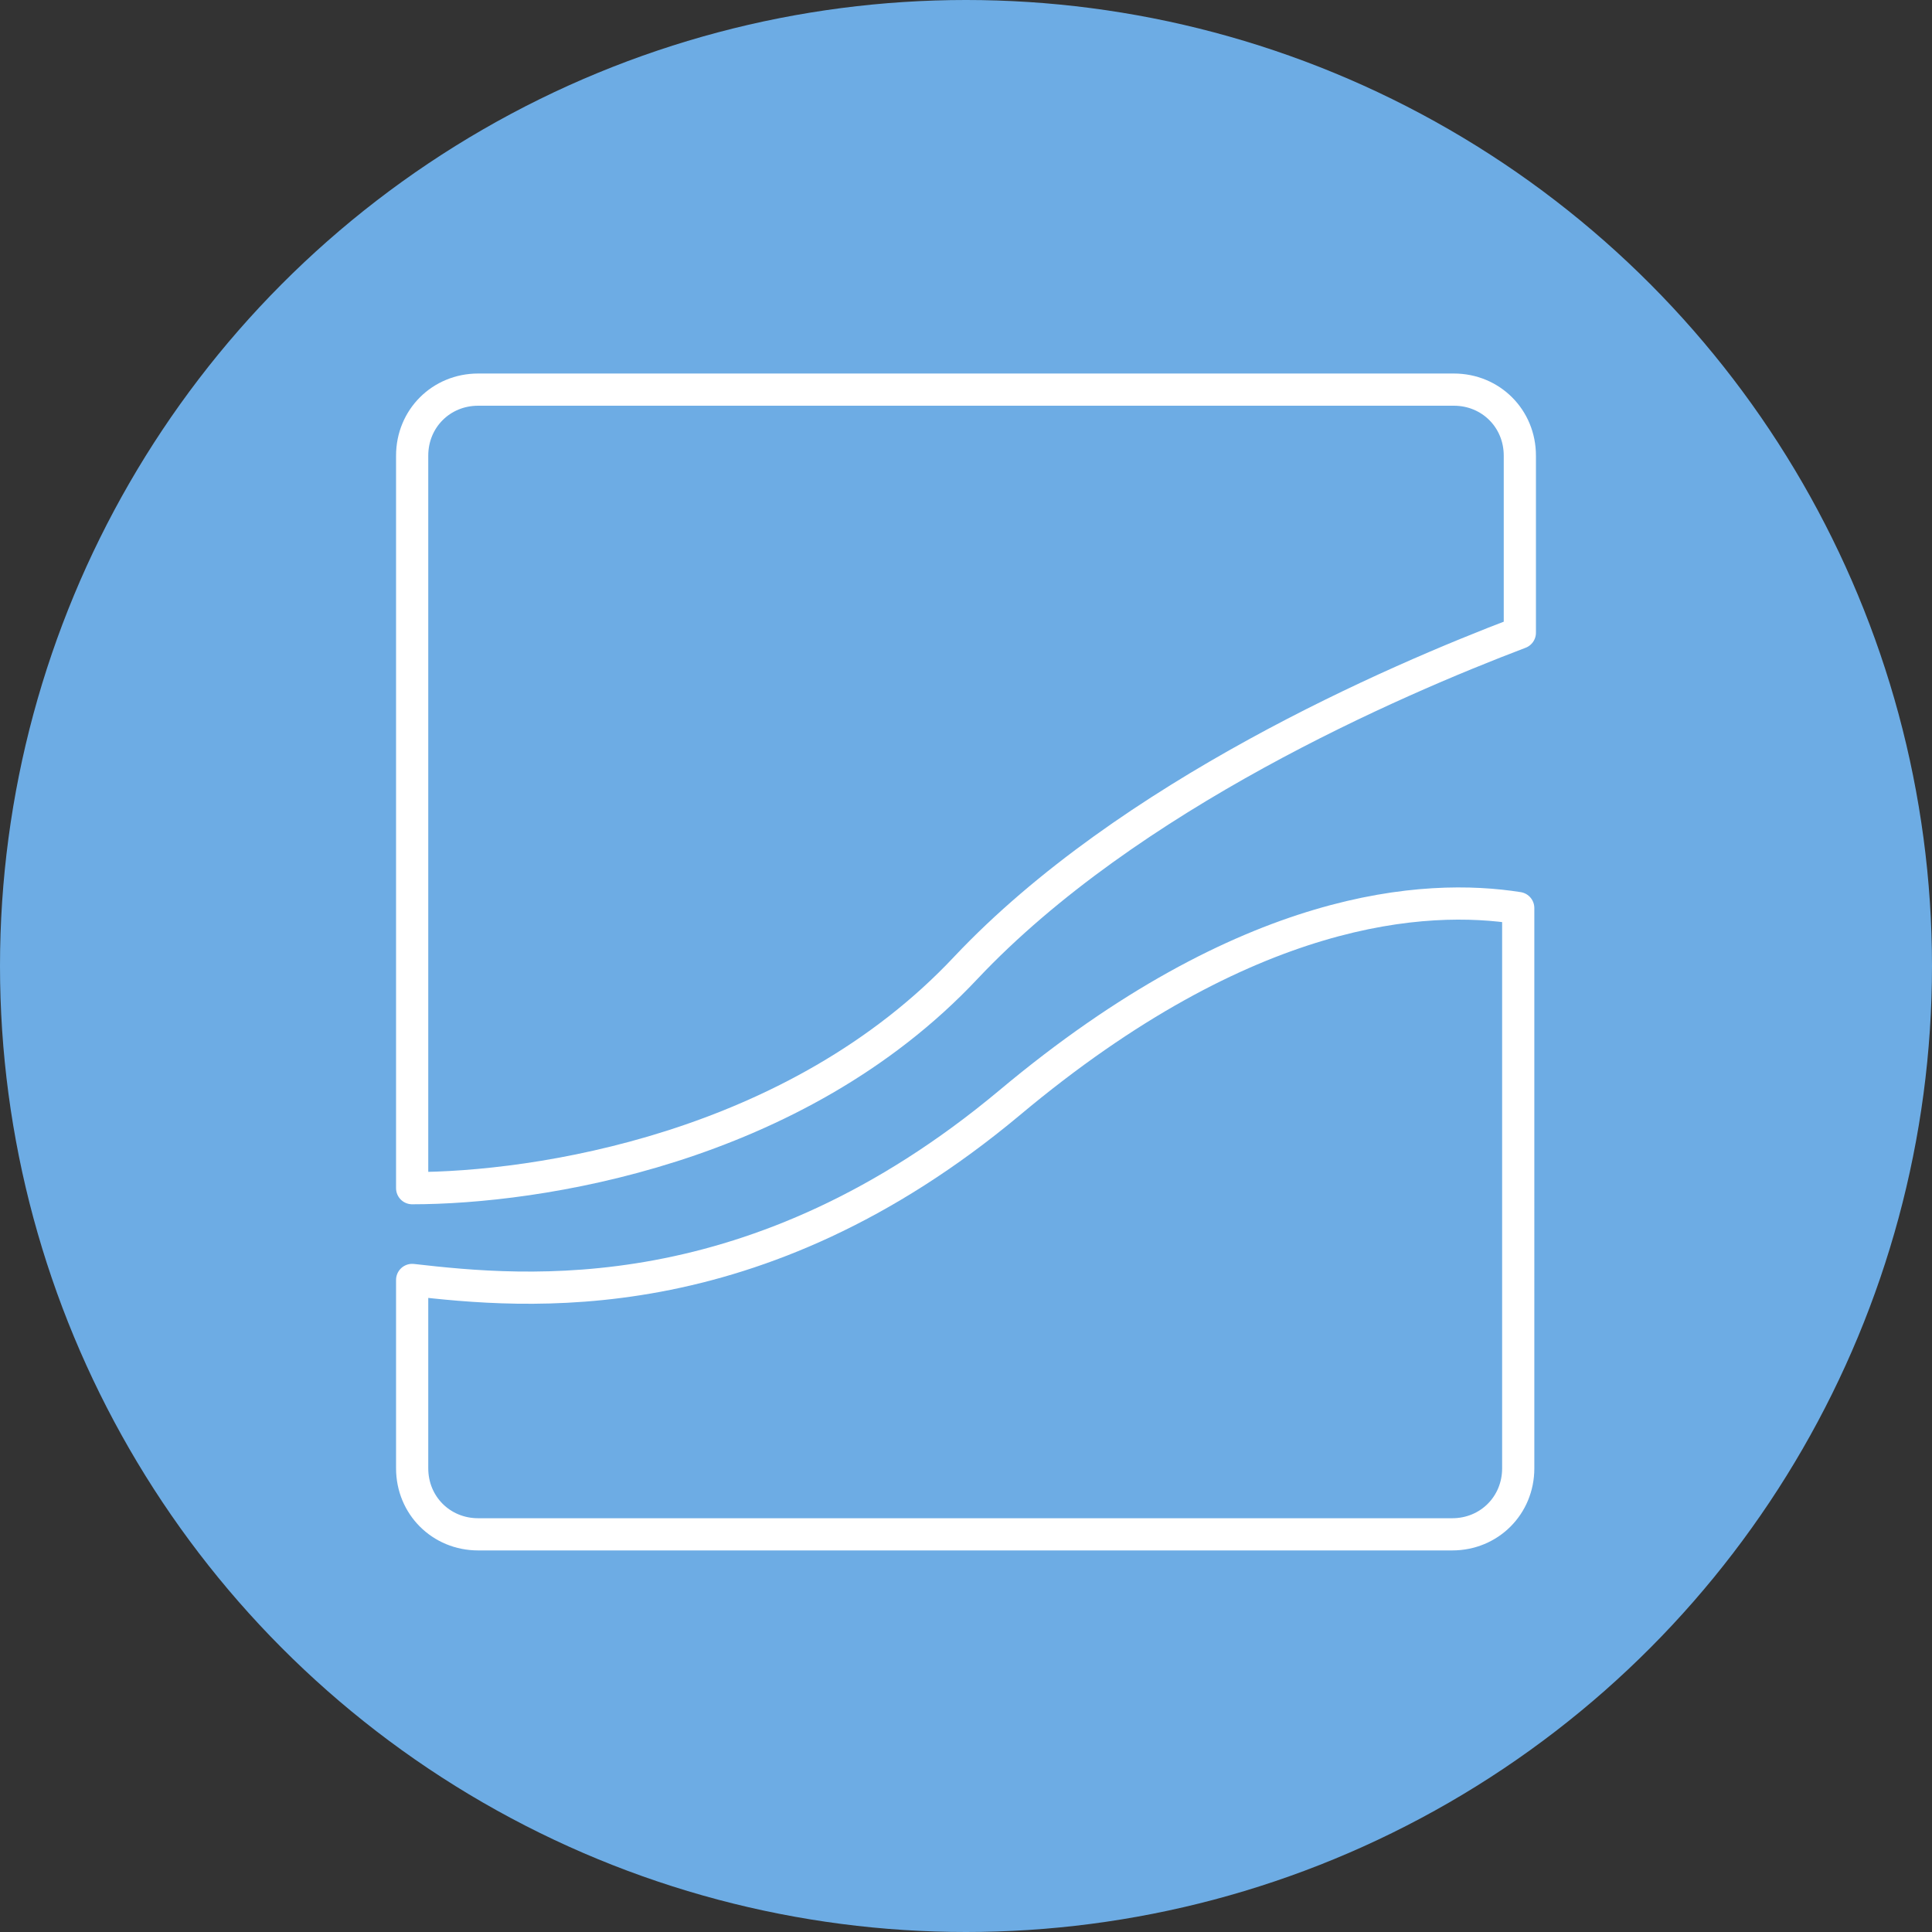
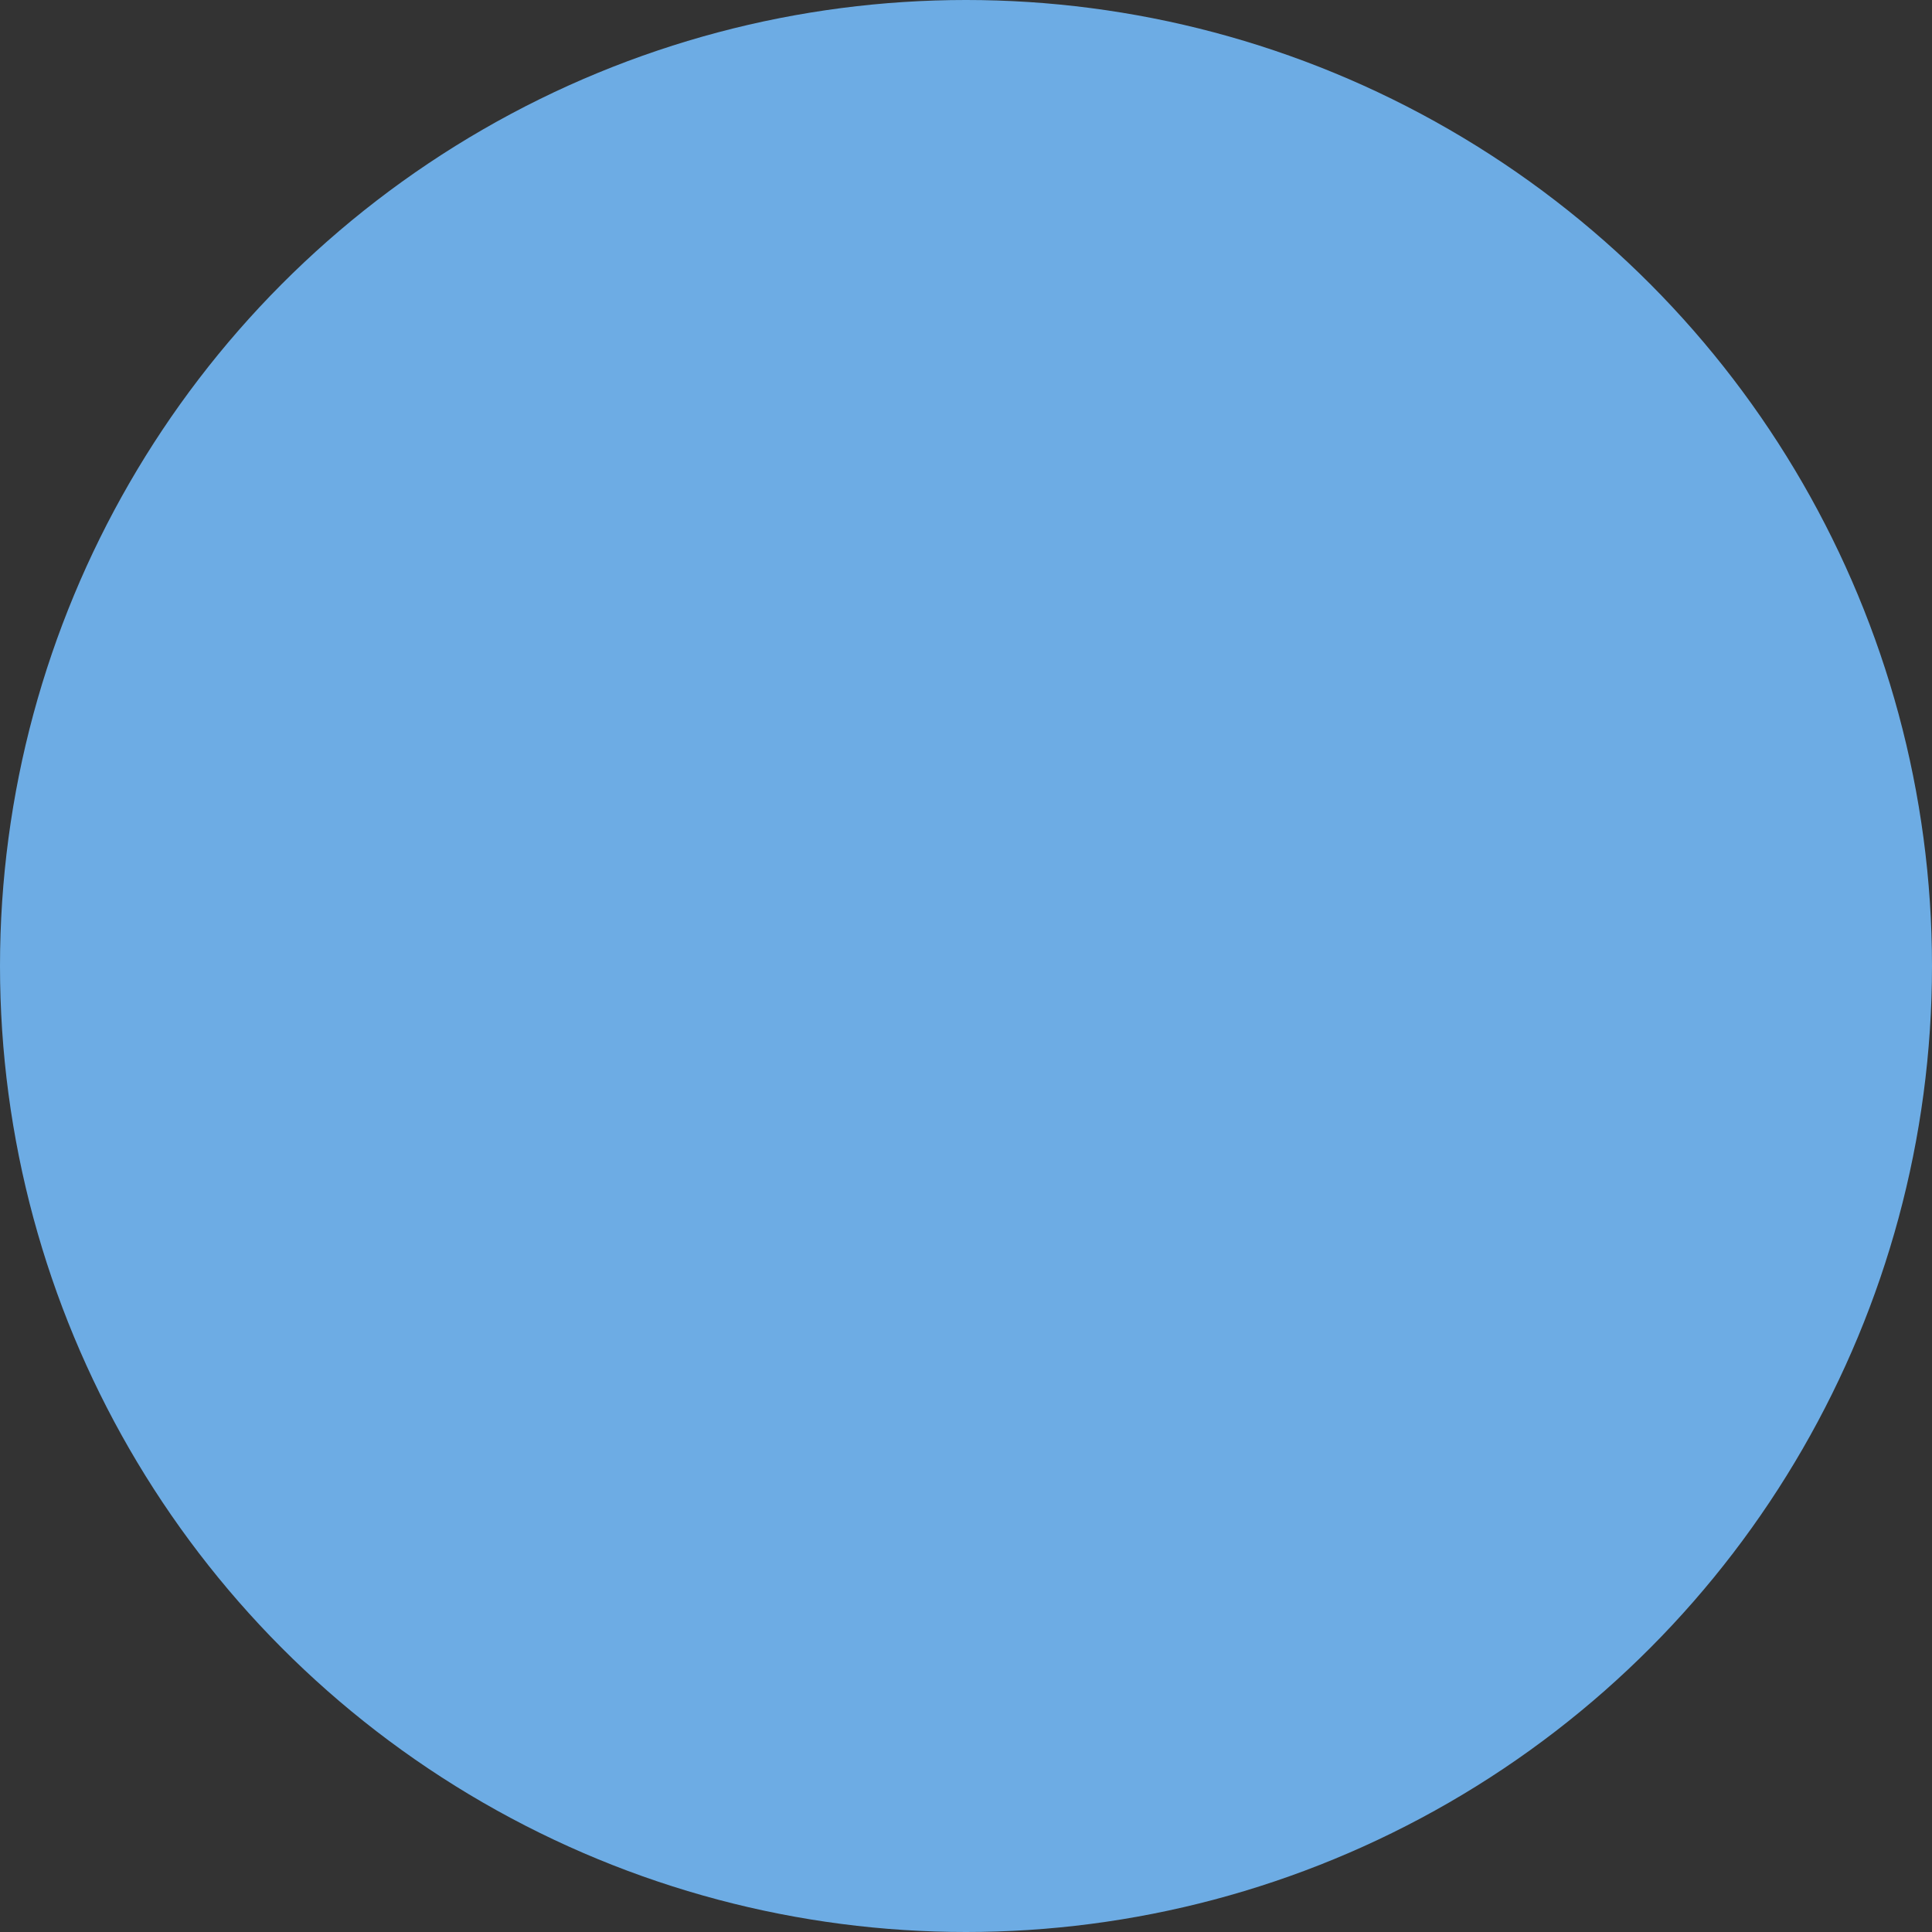
<svg xmlns="http://www.w3.org/2000/svg" version="1.1" id="Layer_1" x="0px" y="0px" viewBox="0 0 120 120" style="enable-background:new 0 0 120 120;" xml:space="preserve">
  <rect x="0" y="0" width="120" height="120" fill="#333333" stroke="none" />
  <style type="text/css">
	.st0{fill-rule:evenodd;clip-rule:evenodd;fill:#6DACE4;}
	.st1{fill:none;stroke:#FFFFFF;stroke-width:2;stroke-linecap:round;stroke-linejoin:round;stroke-miterlimit:10;}
</style>
  <circle class="st0" cx="60" cy="60" r="60" />
-   <path class="st1" d="M60,60.1c10.1-10.7,26.5-17.8,34.4-20.8v-11c0-2.3-1.8-4.1-4.1-4.1H29.7c-2.3,0-4.1,1.8-4.1,4.1v45.5  C33.3,73.8,49.4,71.4,60,60.1z" />
-   <path class="st1" d="M62.7,68.5c-15.8,13.2-30.1,11.8-37.1,11v11.7c0,2.3,1.8,4.1,4.1,4.1h60.5c2.3,0,4.1-1.8,4.1-4.1V56.4  C88.6,55.5,77.5,56.1,62.7,68.5z" />
</svg>